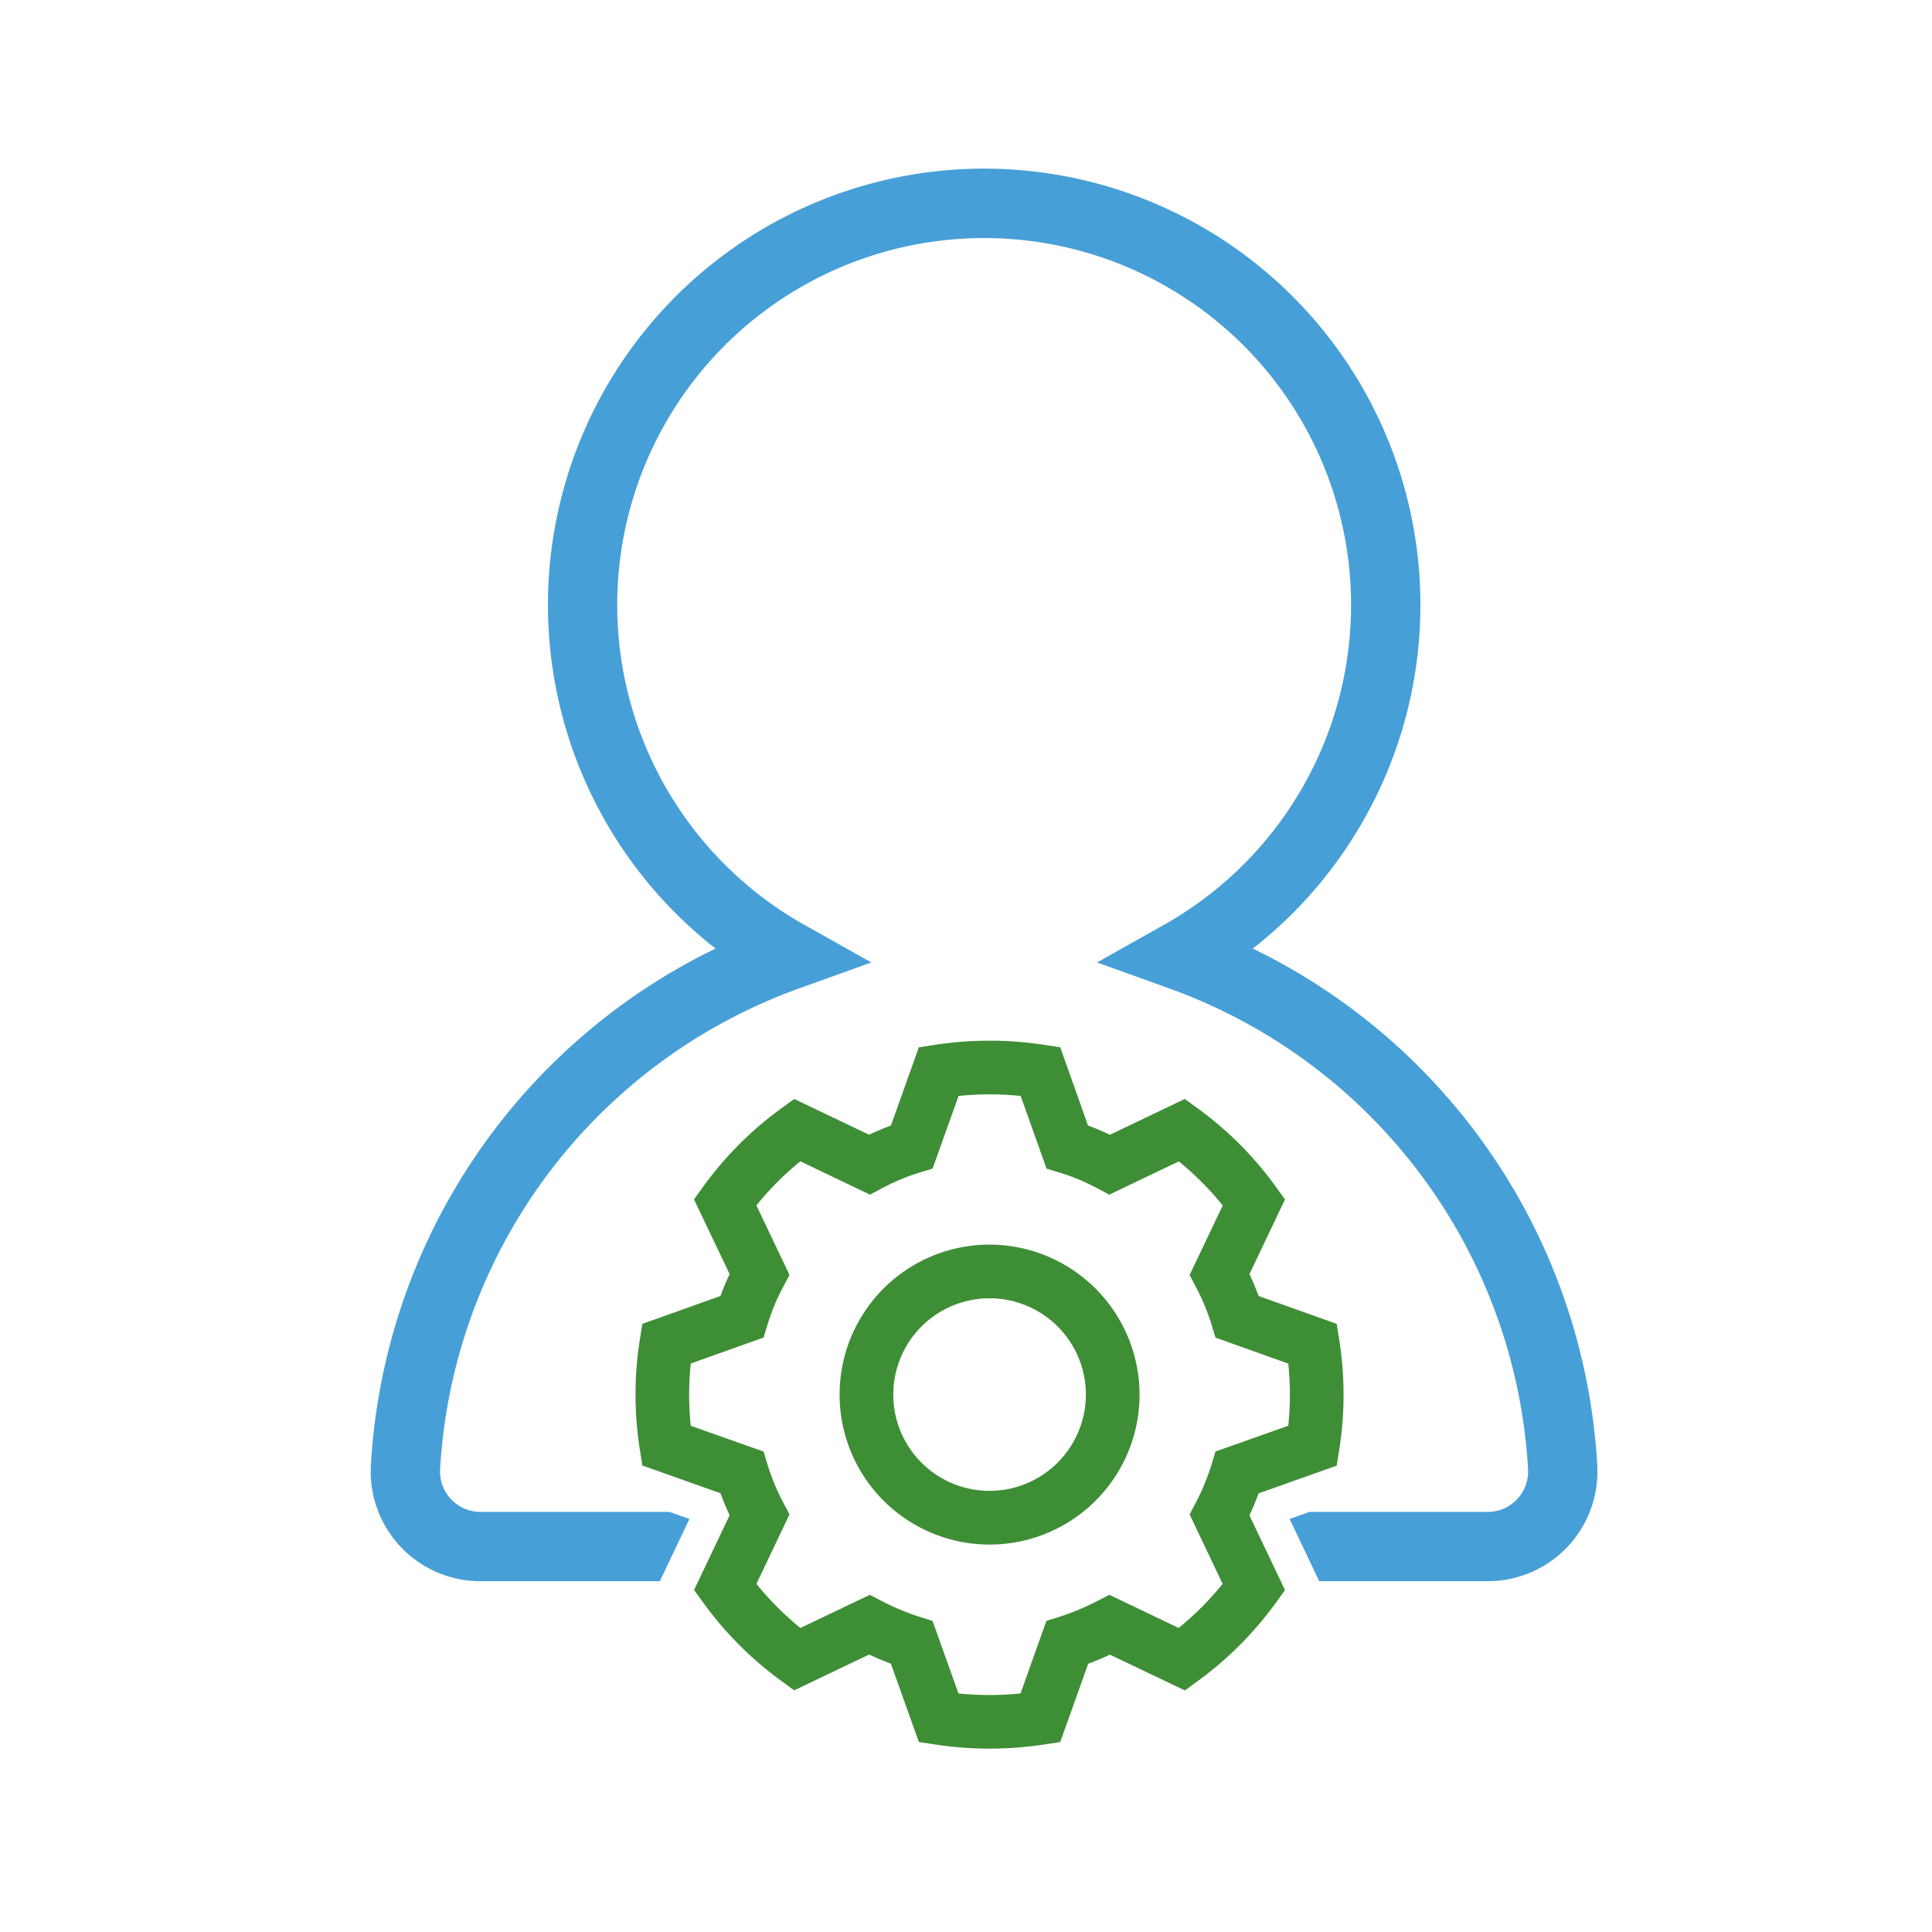
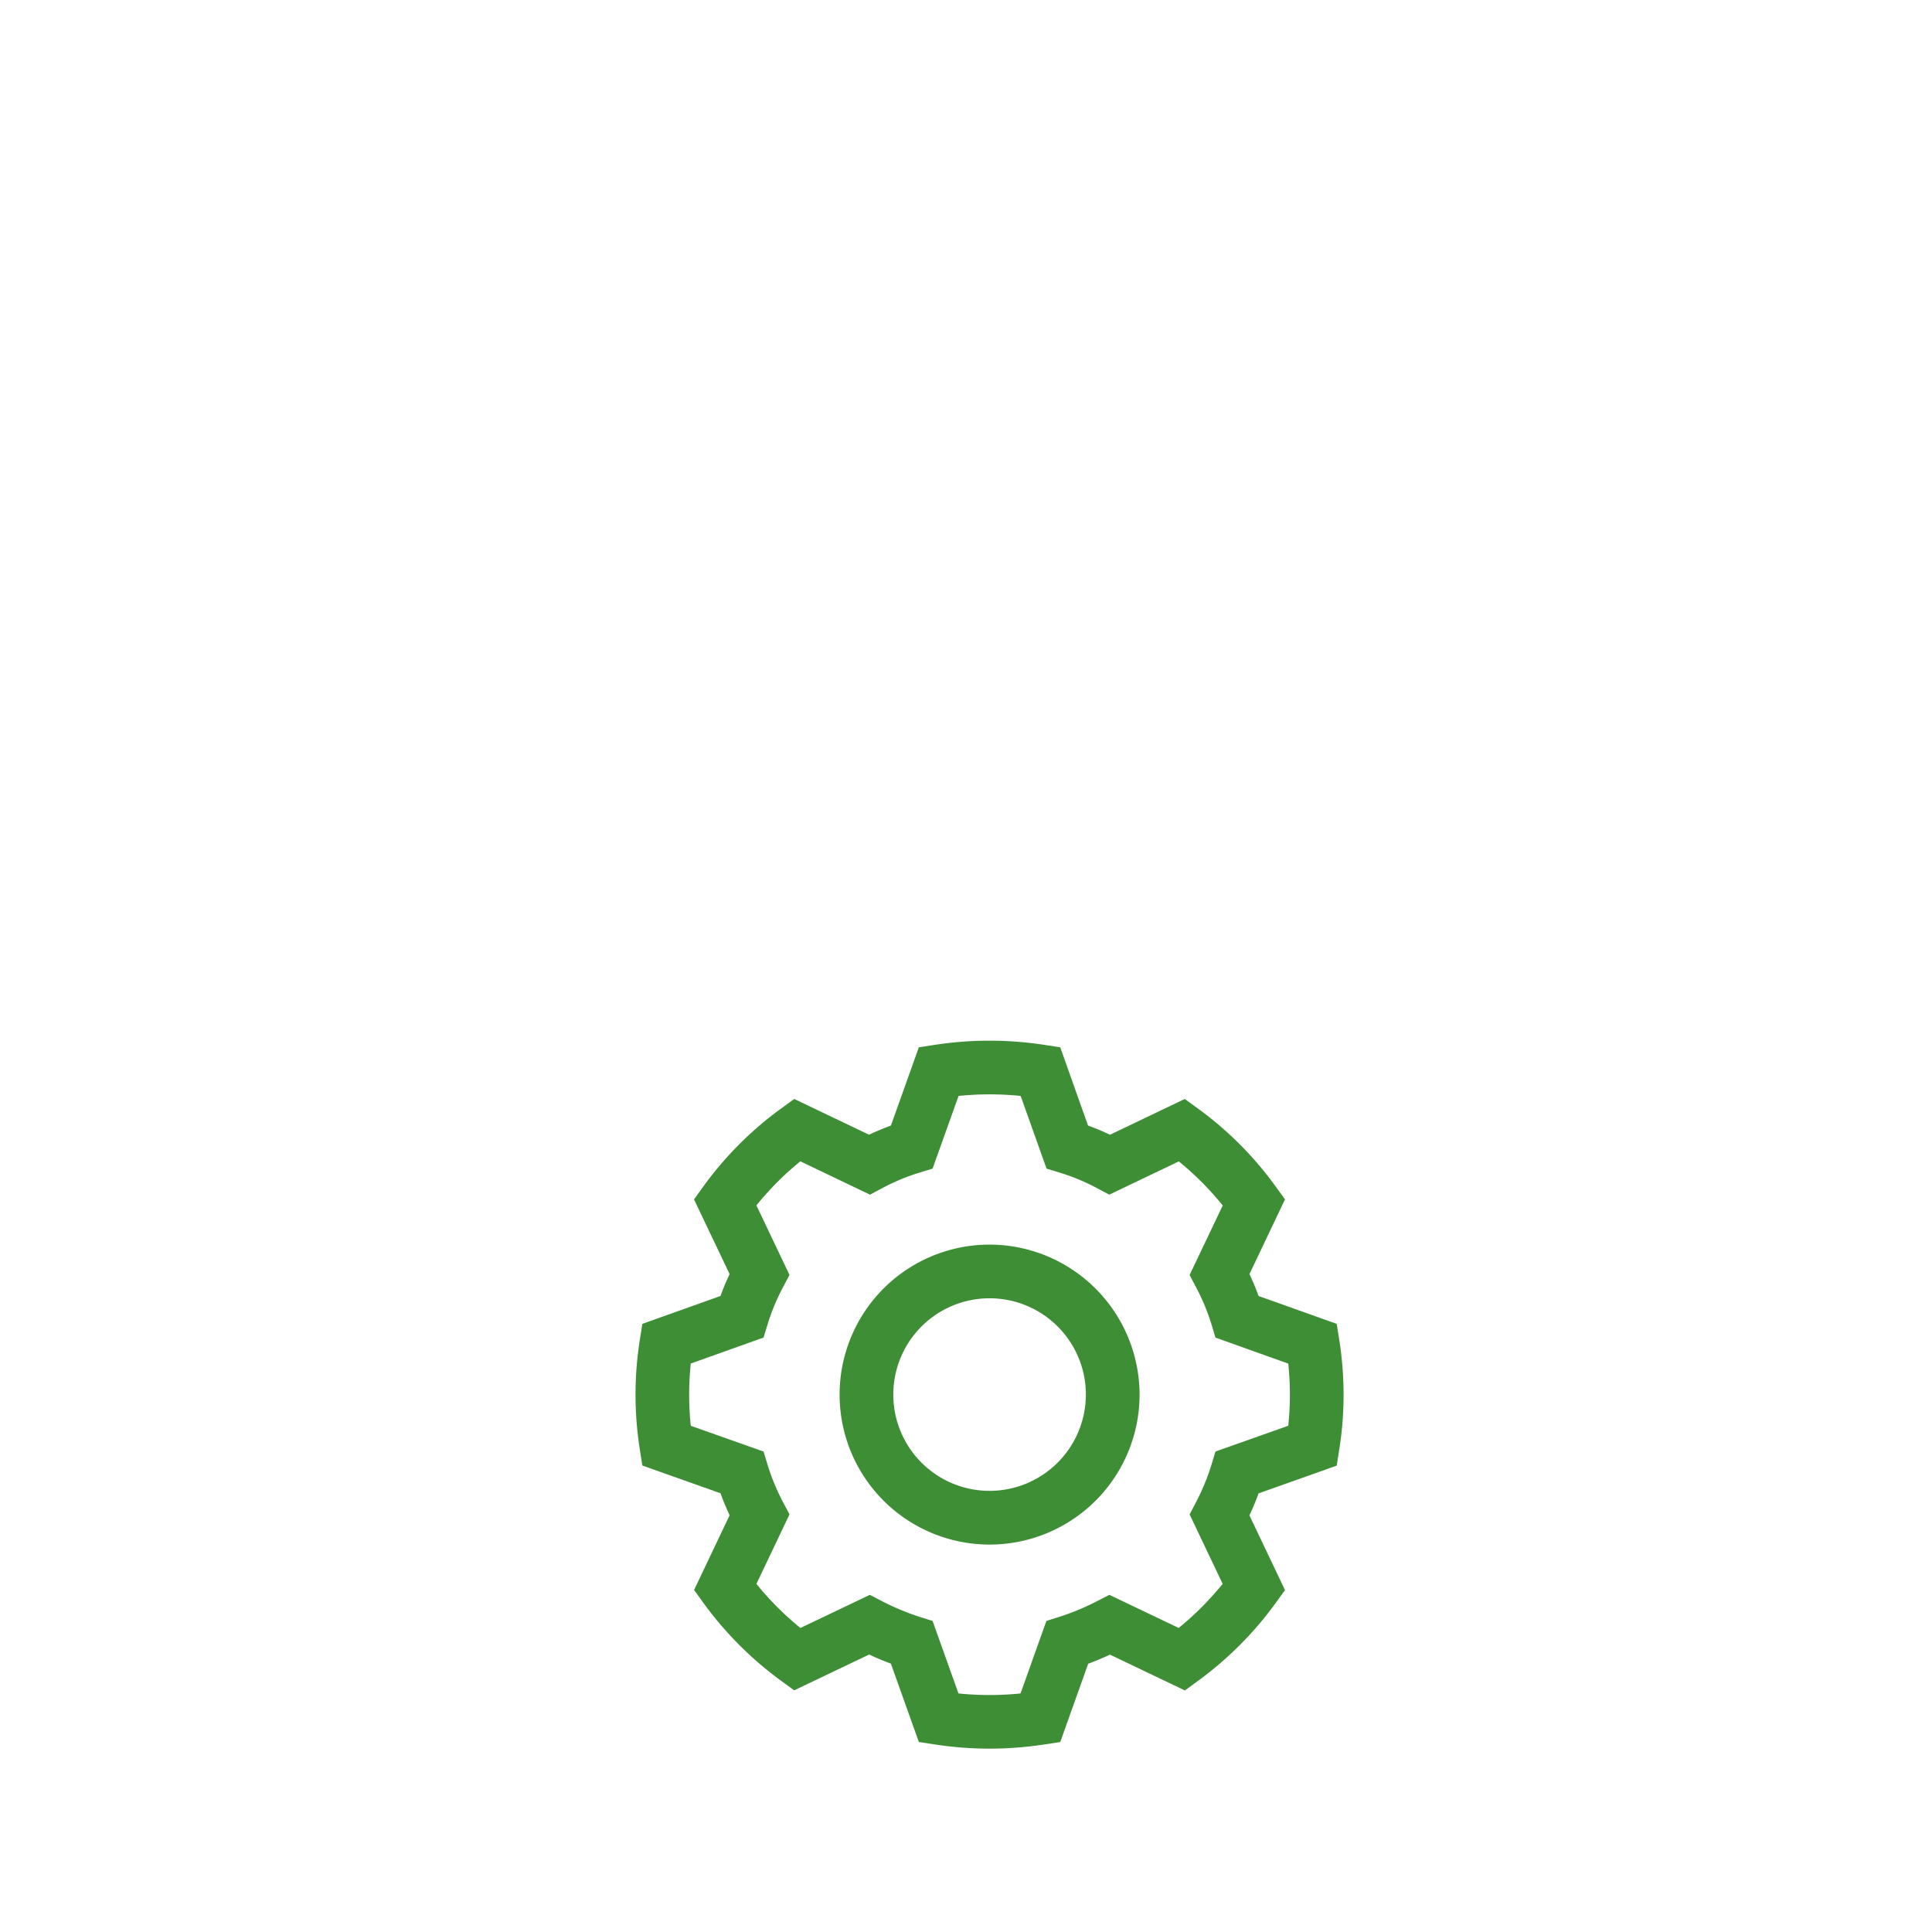
<svg xmlns="http://www.w3.org/2000/svg" id="Layer_1" data-name="Layer 1" viewBox="0 0 111.478 111.478">
  <defs>
    <style>.cls-1{fill:#479fd7;}.cls-2{fill:#3e8e36;}</style>
  </defs>
-   <path class="cls-1" d="M92.164,84.548A35.359,35.359,0,0,0,72.288,54.734a25.171,25.171,0,1,0-31,0A35.358,35.358,0,0,0,21.4,84.547a6.332,6.332,0,0,0,6.323,6.69H38.074l1.707-3.59-1.157-.41h-10.9a2.33,2.33,0,0,1-2.329-2.46A31.382,31.382,0,0,1,46.156,57.016l4.121-1.482L46.459,53.39a21.172,21.172,0,1,1,20.654,0L63.3,55.534l4.121,1.482A31.386,31.386,0,0,1,88.171,84.78a2.356,2.356,0,0,1-.636,1.731,2.314,2.314,0,0,1-1.685.726H75.571l-1.158.41,1.707,3.59h9.73a6.331,6.331,0,0,0,6.314-6.689Z" />
  <path class="cls-2" d="M57.1,71.815a8.654,8.654,0,1,0,8.654,8.659A8.668,8.668,0,0,0,57.1,71.815Zm0,14.209a5.556,5.556,0,1,1,5.556-5.55A5.562,5.562,0,0,1,57.1,86.024Z" />
  <path class="cls-2" d="M77.273,77.292l-.145-.905L72.621,74.78c-.154-.424-.328-.843-.526-1.264l2.05-4.31-.537-.743a20.115,20.115,0,0,0-4.5-4.509l-.747-.542-4.313,2.063q-.632-.3-1.267-.529L61.177,60.43l-.915-.14a20.867,20.867,0,0,0-6.331,0l-.913.141-1.611,4.515c-.422.154-.843.331-1.262.528l-4.316-2.062-.747.542a20.14,20.14,0,0,0-4.5,4.509l-.537.743L42.1,73.517c-.2.421-.373.839-.527,1.262l-4.508,1.608-.144.908a20.324,20.324,0,0,0,0,6.356l.143.911,4.509,1.6q.233.641.527,1.27l-2.051,4.311.537.744a20.392,20.392,0,0,0,4.491,4.5l.747.547,4.328-2.067c.418.2.835.369,1.252.525l1.615,4.524.914.139a20.86,20.86,0,0,0,3.164.243,21.128,21.128,0,0,0,3.164-.242l.916-.139L62.789,96c.418-.156.835-.33,1.258-.526l4.323,2.067.748-.547a20.388,20.388,0,0,0,4.49-4.5l.537-.744-2.052-4.313q.3-.636.527-1.268l4.509-1.6.144-.911a19.947,19.947,0,0,0,.251-3.178A20.164,20.164,0,0,0,77.273,77.292Zm-2.94,4.975-4.2,1.487-.226.75A12.913,12.913,0,0,1,69,86.7l-.358.684,1.906,4.006a17.38,17.38,0,0,1-2.537,2.544l-4-1.911-.682.351a14.117,14.117,0,0,1-2.218.923l-.734.232-1.49,4.184a17.584,17.584,0,0,1-3.583,0l-1.493-4.183L53.08,93.3a14.24,14.24,0,0,1-2.207-.922l-.684-.354-4.005,1.912a17.387,17.387,0,0,1-2.538-2.544l1.908-4.01-.362-.687a12.4,12.4,0,0,1-.906-2.189l-.227-.75-4.2-1.486a16.716,16.716,0,0,1-.094-1.793,17.078,17.078,0,0,1,.094-1.8l4.2-1.5.227-.748a12.256,12.256,0,0,1,.906-2.179l.362-.686-1.908-4.012a17.168,17.168,0,0,1,2.535-2.543L50.2,68.933l.689-.367a12.043,12.043,0,0,1,2.174-.908l.747-.227,1.5-4.194a17.584,17.584,0,0,1,3.583,0l1.494,4.194.748.227a12.137,12.137,0,0,1,2.183.909l.689.365,4.011-1.918a17.168,17.168,0,0,1,2.535,2.543L68.64,73.569l.363.687a12.15,12.15,0,0,1,.905,2.176l.226.749,4.2,1.5a17.166,17.166,0,0,1,0,3.588Z" />
</svg>